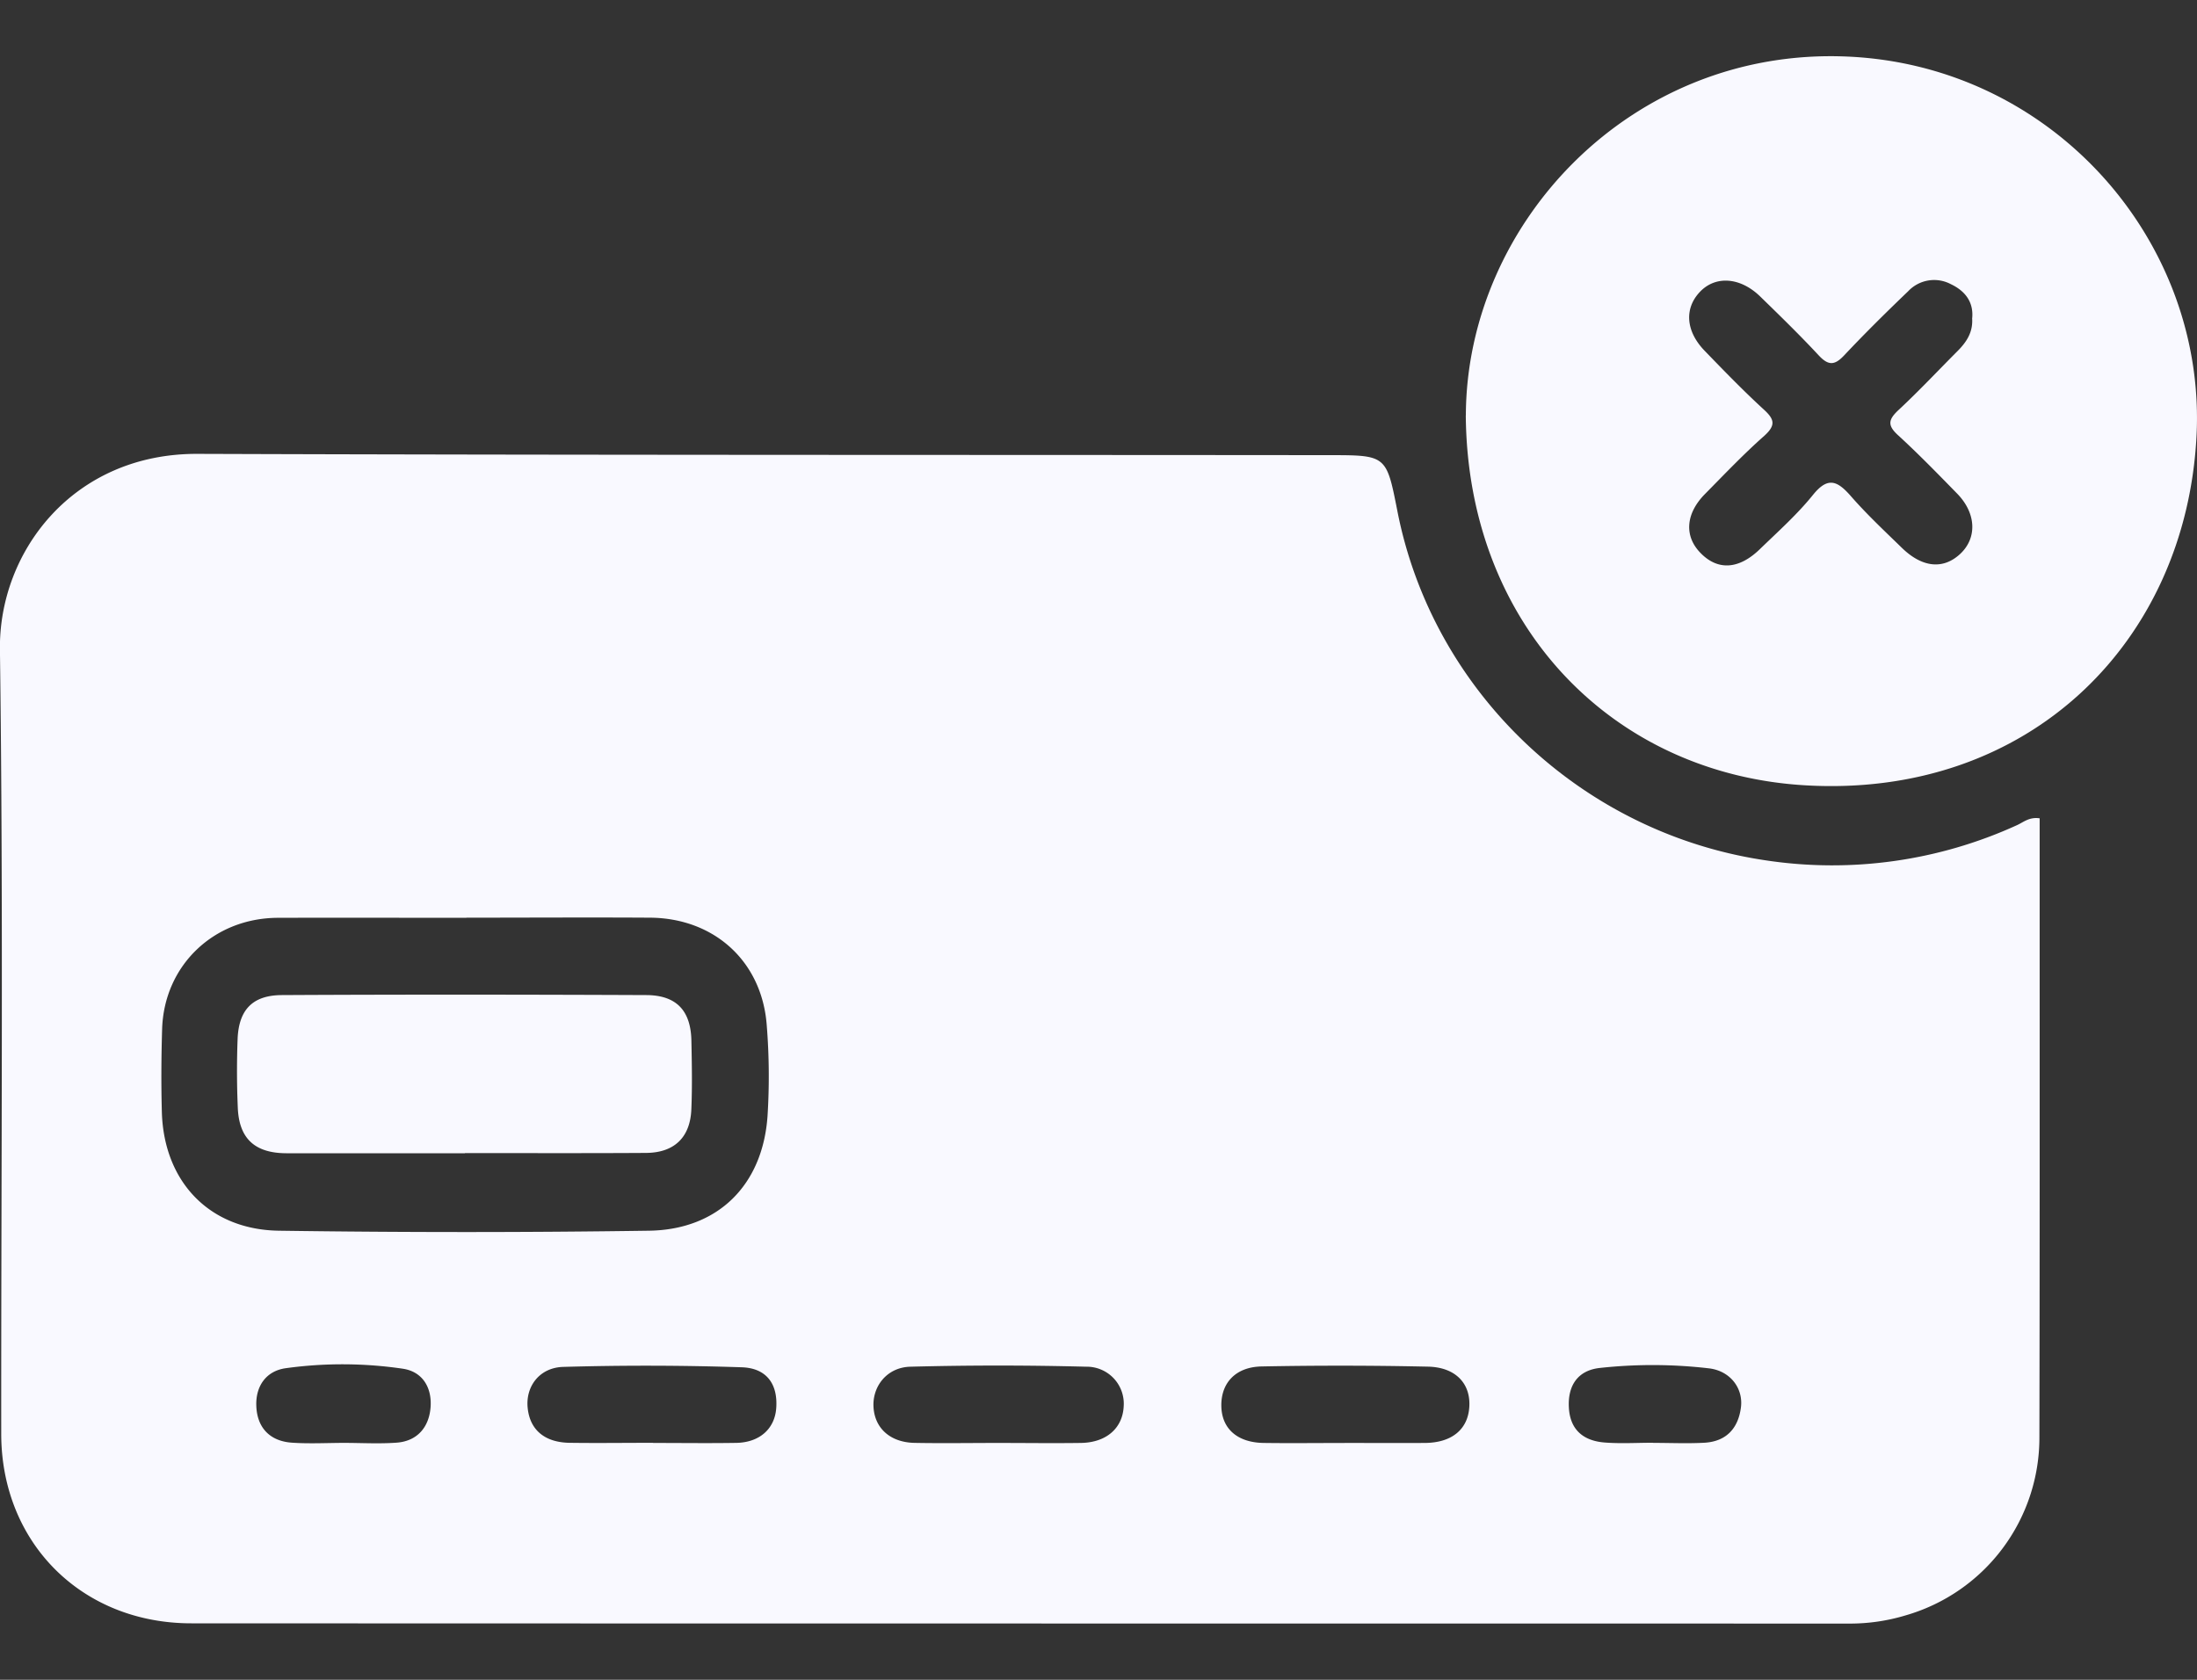
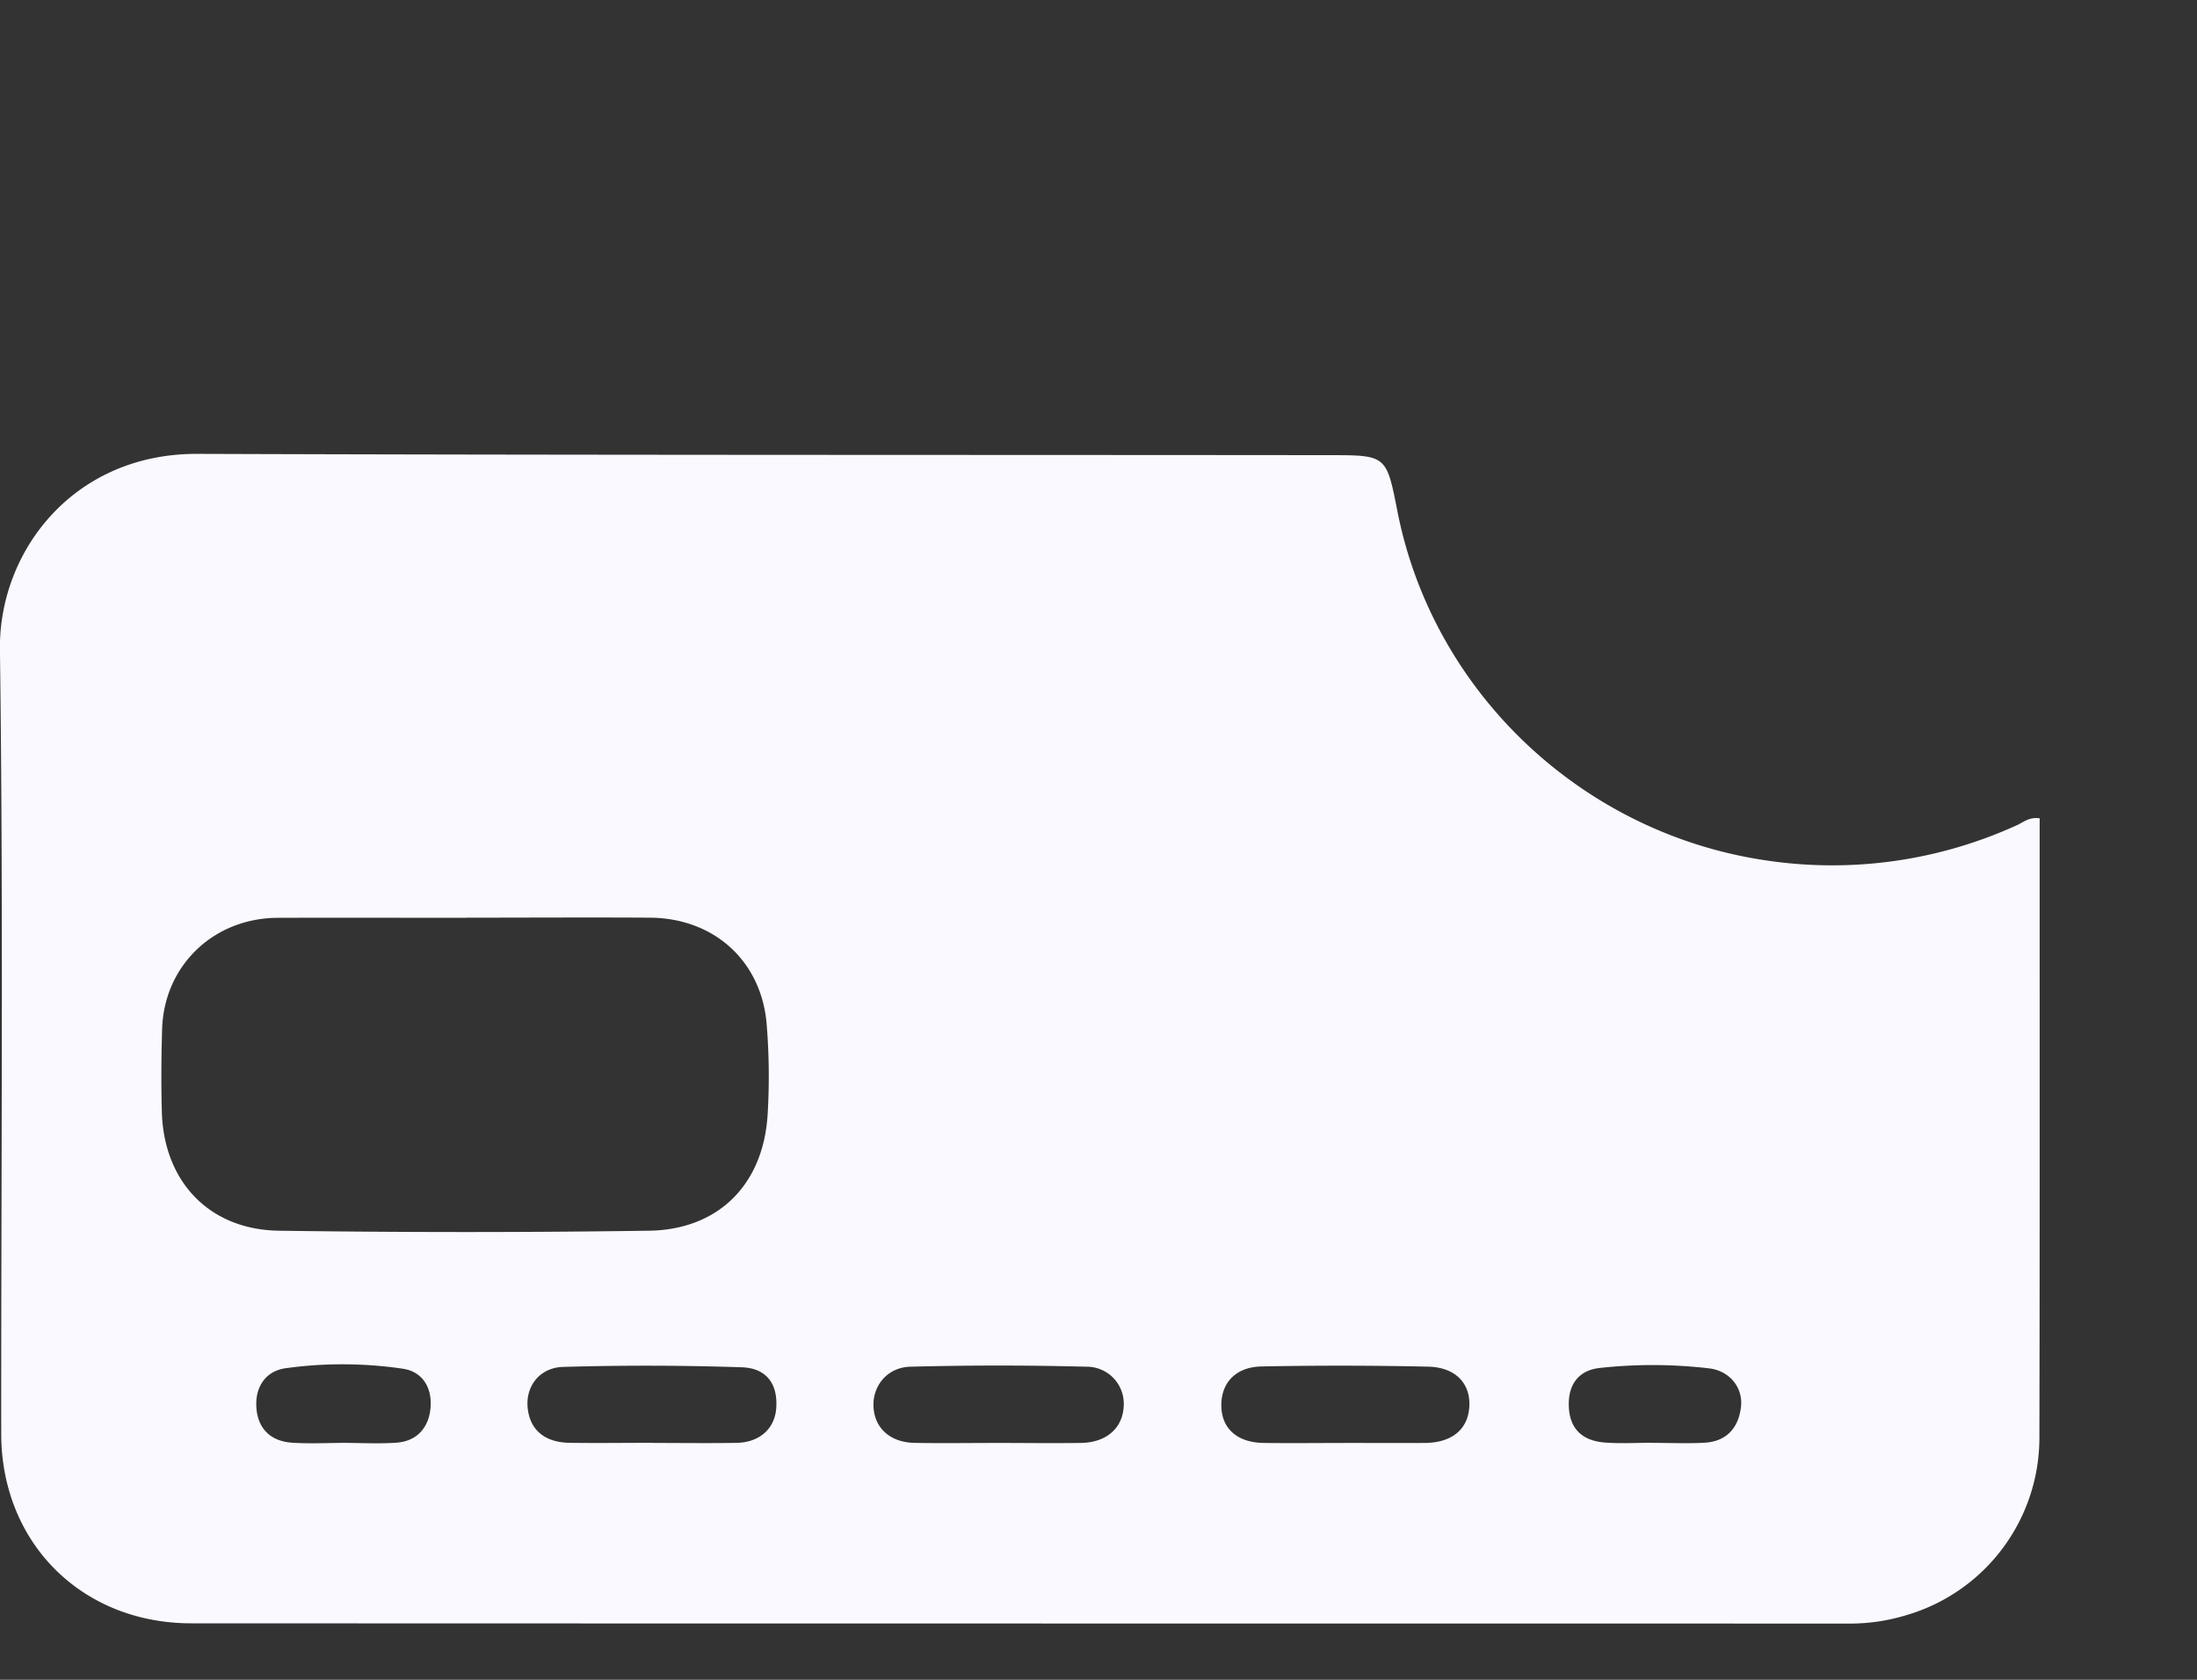
<svg xmlns="http://www.w3.org/2000/svg" width="34" height="26" fill="none">
  <rect width="100%" height="100%" fill="#333333" stroke="none" />
  <path d="M31.565 12.664v1.12c0 2.819.002 5.638-.004 8.456a2.862 2.862 0 0 1-2.074 2.764 2.98 2.98 0 0 1-.856.126c-8.556-.002-17.112 0-25.67-.004-1.698 0-2.942-1.248-2.942-2.936-.003-4.046.034-8.09-.02-12.135-.02-1.512 1.13-3.038 3.06-3.03 5.838.02 11.677.014 17.516.02.881 0 .881.004 1.05.863.549 2.81 2.865 4.997 5.717 5.411a6.883 6.883 0 0 0 3.872-.547c.1-.045.19-.13.35-.106v-.002zM7.219 14.206c-.973 0-1.946-.003-2.92 0-.994.004-1.76.739-1.79 1.722-.013.429-.016.86-.004 1.289.032 1.073.734 1.816 1.81 1.832 1.909.027 3.818.028 5.727 0 1.07-.015 1.762-.706 1.836-1.775a9.846 9.846 0 0 0-.012-1.402c-.072-.989-.81-1.66-1.804-1.668-.948-.006-1.896 0-2.844 0l.001.002zm2.886 8.128c.43 0 .86.006 1.29-.001.356-.006.591-.214.617-.53.03-.37-.14-.626-.53-.64a44.602 44.602 0 0 0-2.765-.006c-.37.01-.585.305-.551.635.035.341.264.535.652.54.43.006.858 0 1.289 0l-.002.002zm5.334 0c.428 0 .857.006 1.284 0 .396-.004.651-.227.667-.568a.573.573 0 0 0-.581-.612 51.886 51.886 0 0 0-2.719 0c-.36.008-.59.3-.572.623.018.33.26.549.636.556.428.008.857.001 1.285.001zm5.367 0c.417 0 .832.003 1.25 0 .41-.004.658-.208.682-.551.026-.363-.207-.621-.64-.63a62.553 62.553 0 0 0-2.574-.003c-.404.008-.63.258-.623.614.006.349.248.565.657.57.417.006.832 0 1.25.001l-.002-.001zm-15.492-.001c.278 0 .557.017.833-.004.324-.028.497-.253.517-.556.019-.288-.117-.538-.424-.587a6.411 6.411 0 0 0-1.809-.01c-.315.04-.48.283-.464.596.016.331.214.535.551.558.264.018.53.004.796.003zm20.27 0c.263 0 .528.012.791-.002.339-.019.525-.221.567-.547.038-.297-.166-.564-.49-.604a7.51 7.51 0 0 0-1.691-.007c-.334.035-.499.262-.482.606.016.351.224.521.55.548.25.02.502.004.753.004l.002.002z" fill="#F9F9FF" />
-   <path d="M22.685 6.43c.01-2.976 2.559-5.694 5.891-5.555 3.199.133 5.577 2.87 5.416 5.884-.168 3.178-2.585 5.592-6.04 5.397-2.984-.167-5.24-2.464-5.268-5.725h.001zm7.836-1.505c.023-.244-.103-.419-.329-.526a.552.552 0 0 0-.662.109c-.337.323-.67.652-.989.991-.148.158-.244.163-.394.003-.292-.314-.6-.614-.907-.913-.31-.301-.693-.326-.934-.07-.242.256-.219.607.074.91.298.308.597.617.913.907.167.152.194.244.01.41-.321.284-.617.596-.919.902-.296.301-.322.645-.074.904.267.281.596.268.927-.054.281-.272.576-.535.82-.838.227-.281.373-.223.58.012.248.285.526.545.796.808.317.308.641.338.904.092.263-.247.247-.63-.05-.933-.3-.307-.6-.616-.916-.905-.167-.153-.145-.242.008-.386.314-.292.608-.606.911-.91.137-.137.246-.29.23-.515l.001.002zM7.195 17.85c-.922 0-1.843.002-2.765 0-.488-.002-.73-.228-.75-.704a13.155 13.155 0 0 1-.003-1.061c.017-.454.23-.68.683-.683 1.881-.01 3.764-.008 5.645 0 .467.003.687.244.695.71.007.353.014.708-.001 1.06-.018.434-.265.67-.701.673-.934.006-1.869.002-2.803.003v.001z" fill="#F9F9FF" />
</svg>